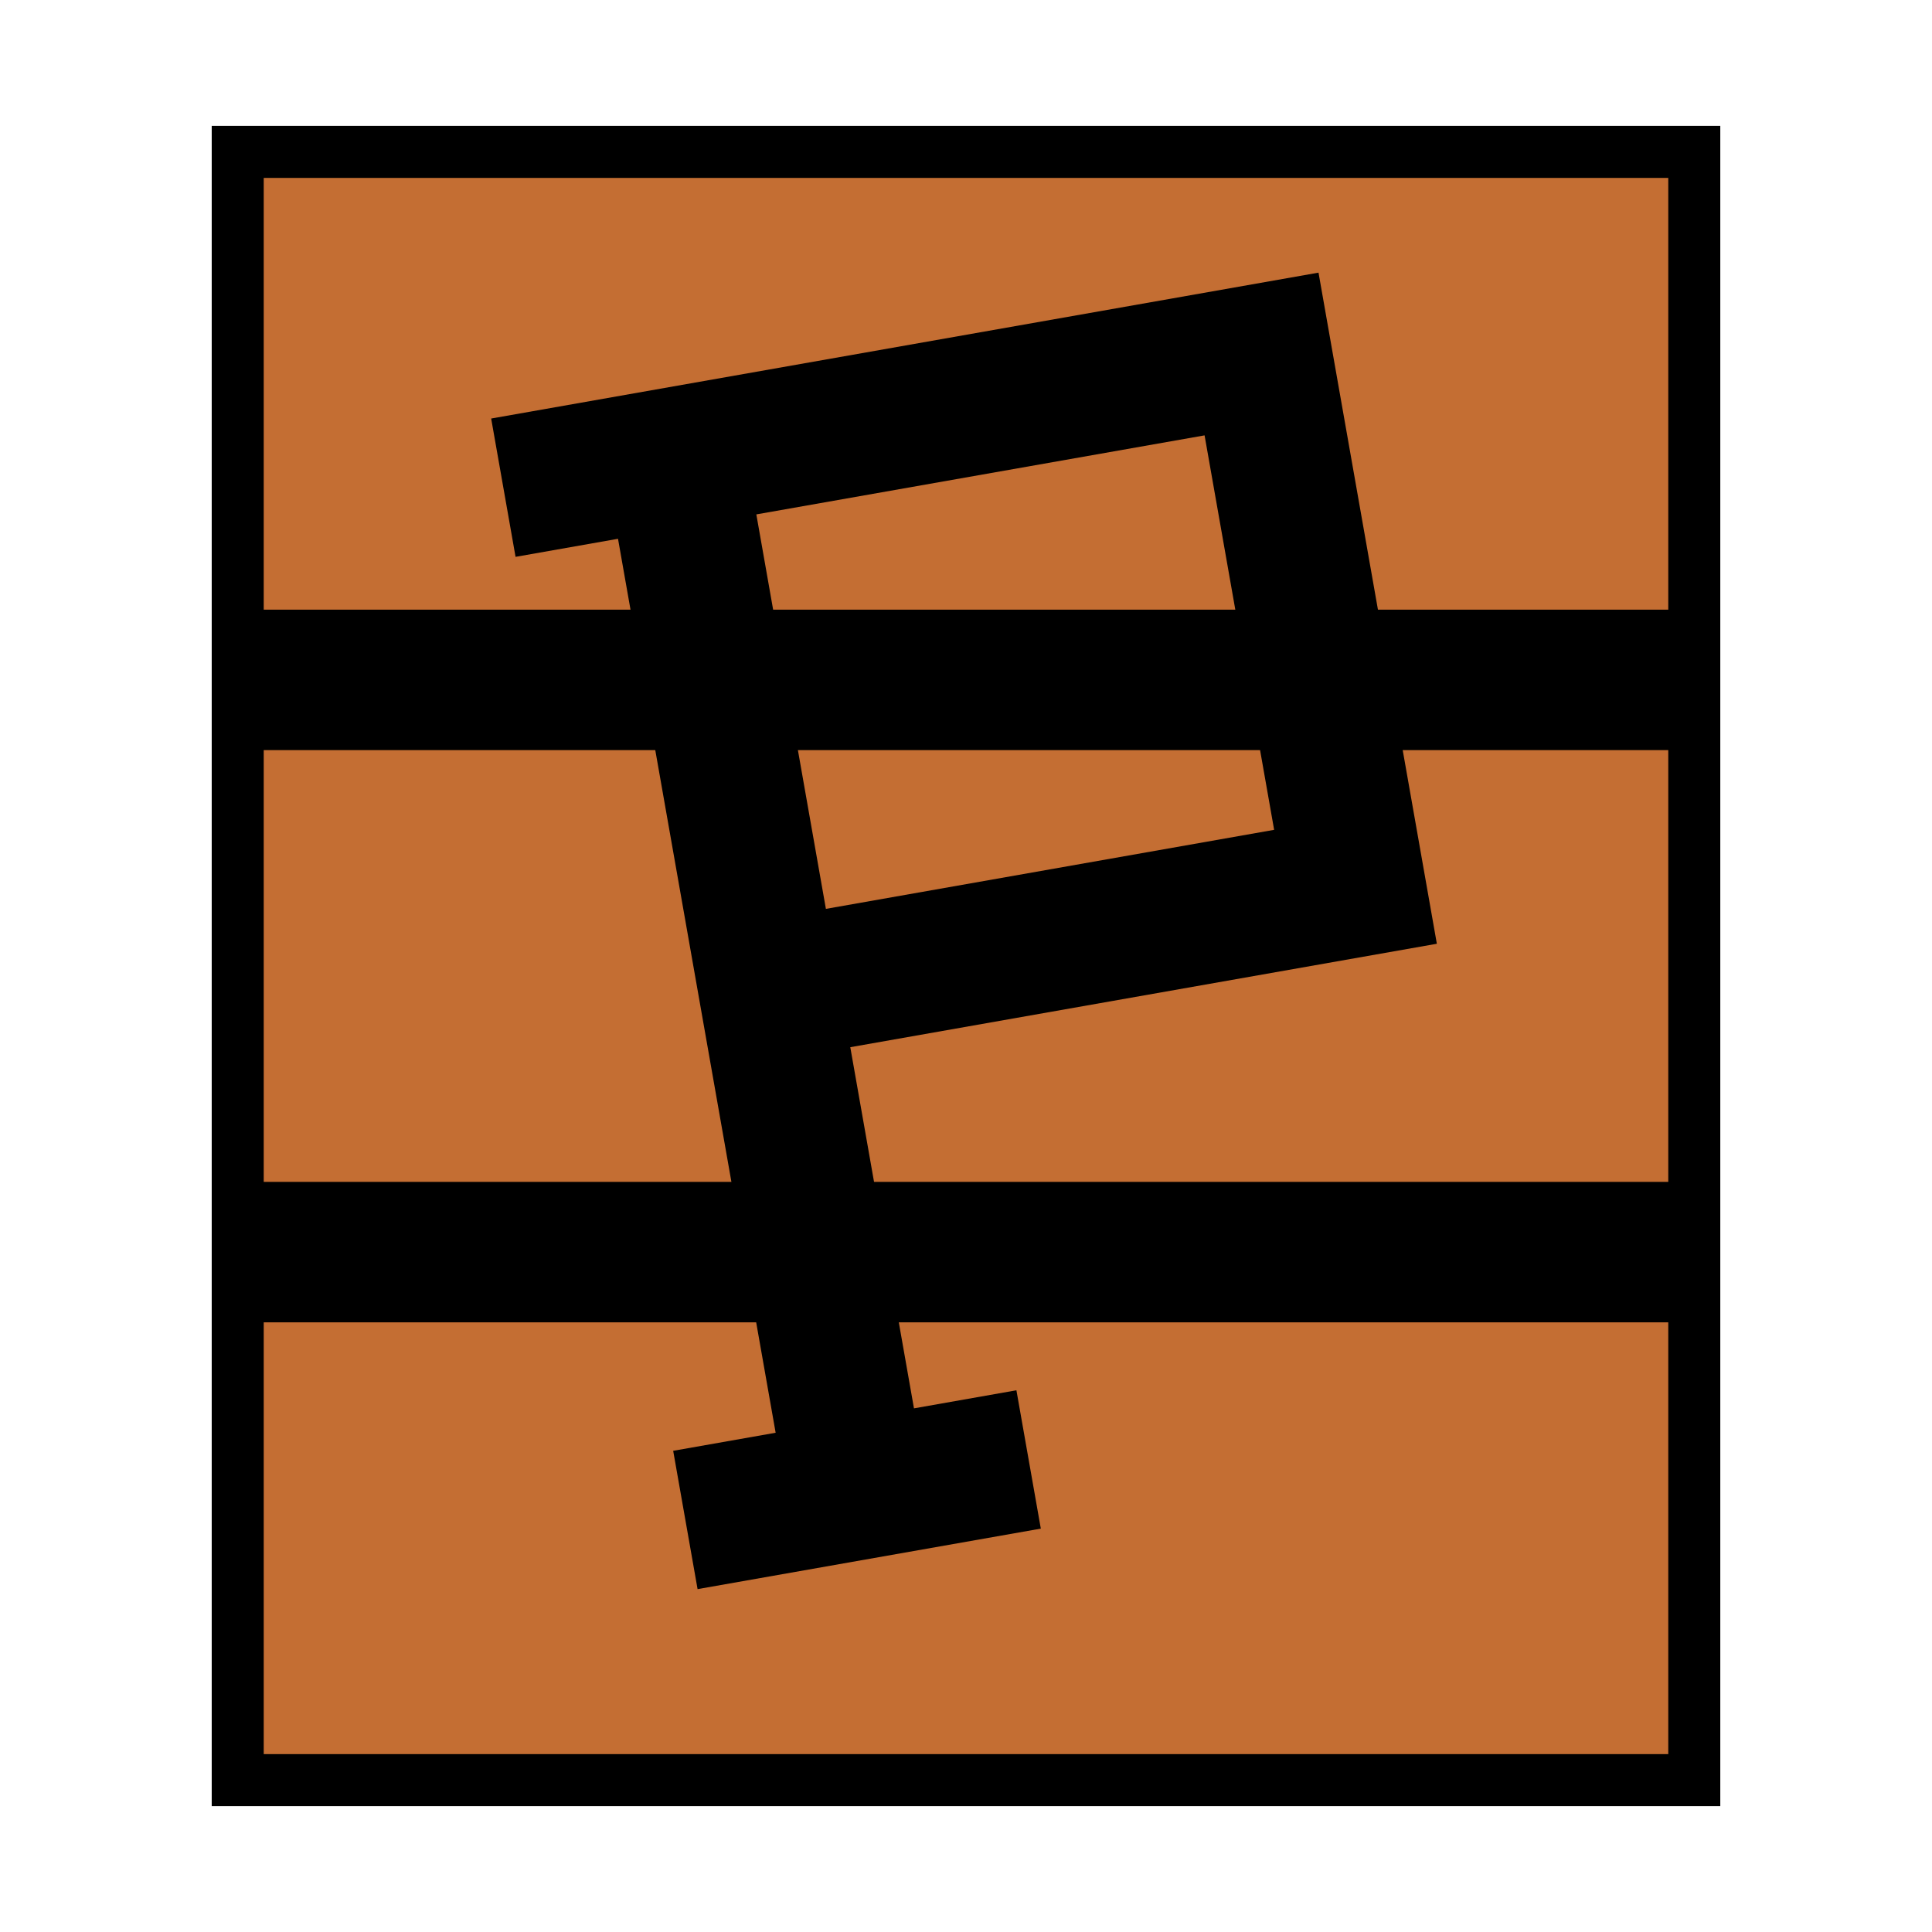
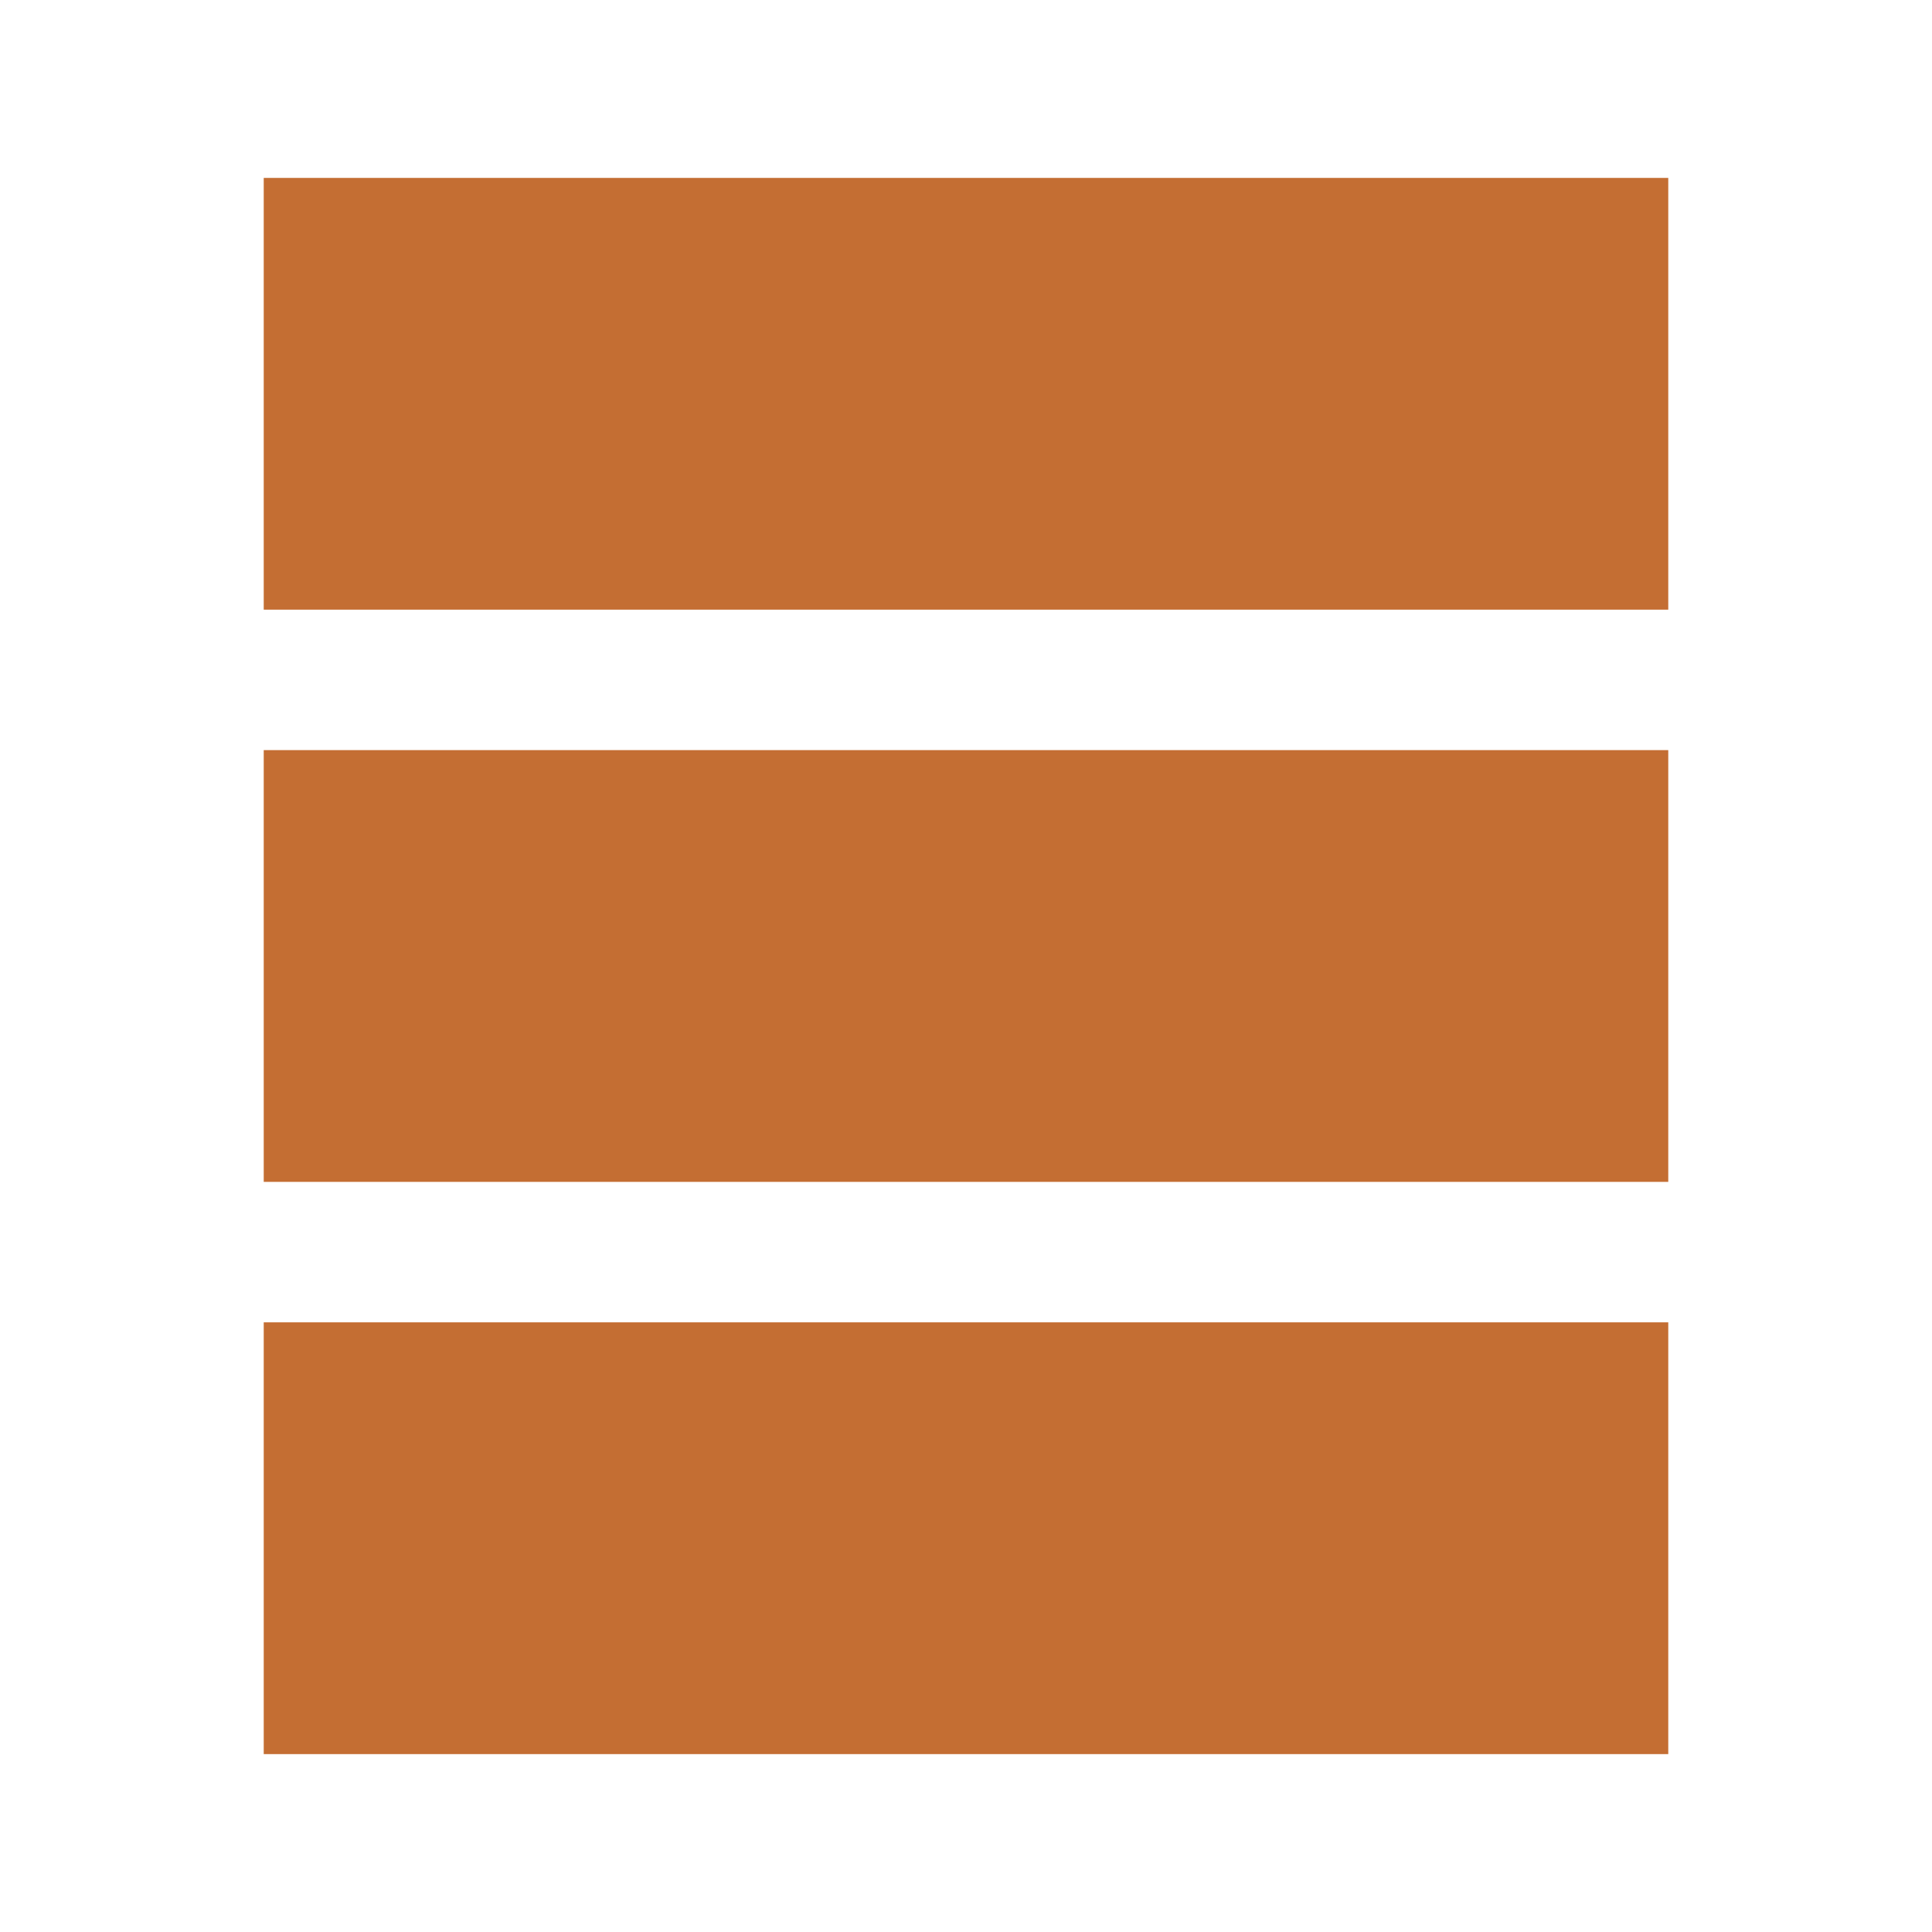
<svg xmlns="http://www.w3.org/2000/svg" width="2500" height="2500" viewBox="0 0 192.756 192.756">
  <g fill-rule="evenodd" clip-rule="evenodd">
-     <path fill="#fff" d="M0 0h192.756v192.756H0V0z" />
-     <path d="M21.123 12.559v167.638h150.51V12.559H21.123z" />
    <path fill="#c46e33" d="M166.443 175.008H26.312V131.93h140.131v43.078zM166.443 60.826H26.312V17.75h140.131v43.076zM166.443 117.916H26.312V74.839h140.131v43.077z" />
-     <path d="M49.004 41.757l2.433 13.8 10.222-1.802 15.727 89.19-10.223 1.803 2.434 13.799 34.245-6.037-2.434-13.801-10.221 1.803-6.354-36.033 58.522-10.32-11.807-66.957-82.544 14.555zm78.117 41.035L82.4 90.678l-6.94-39.357 44.721-7.885 6.94 39.356z" />
  </g>
</svg>